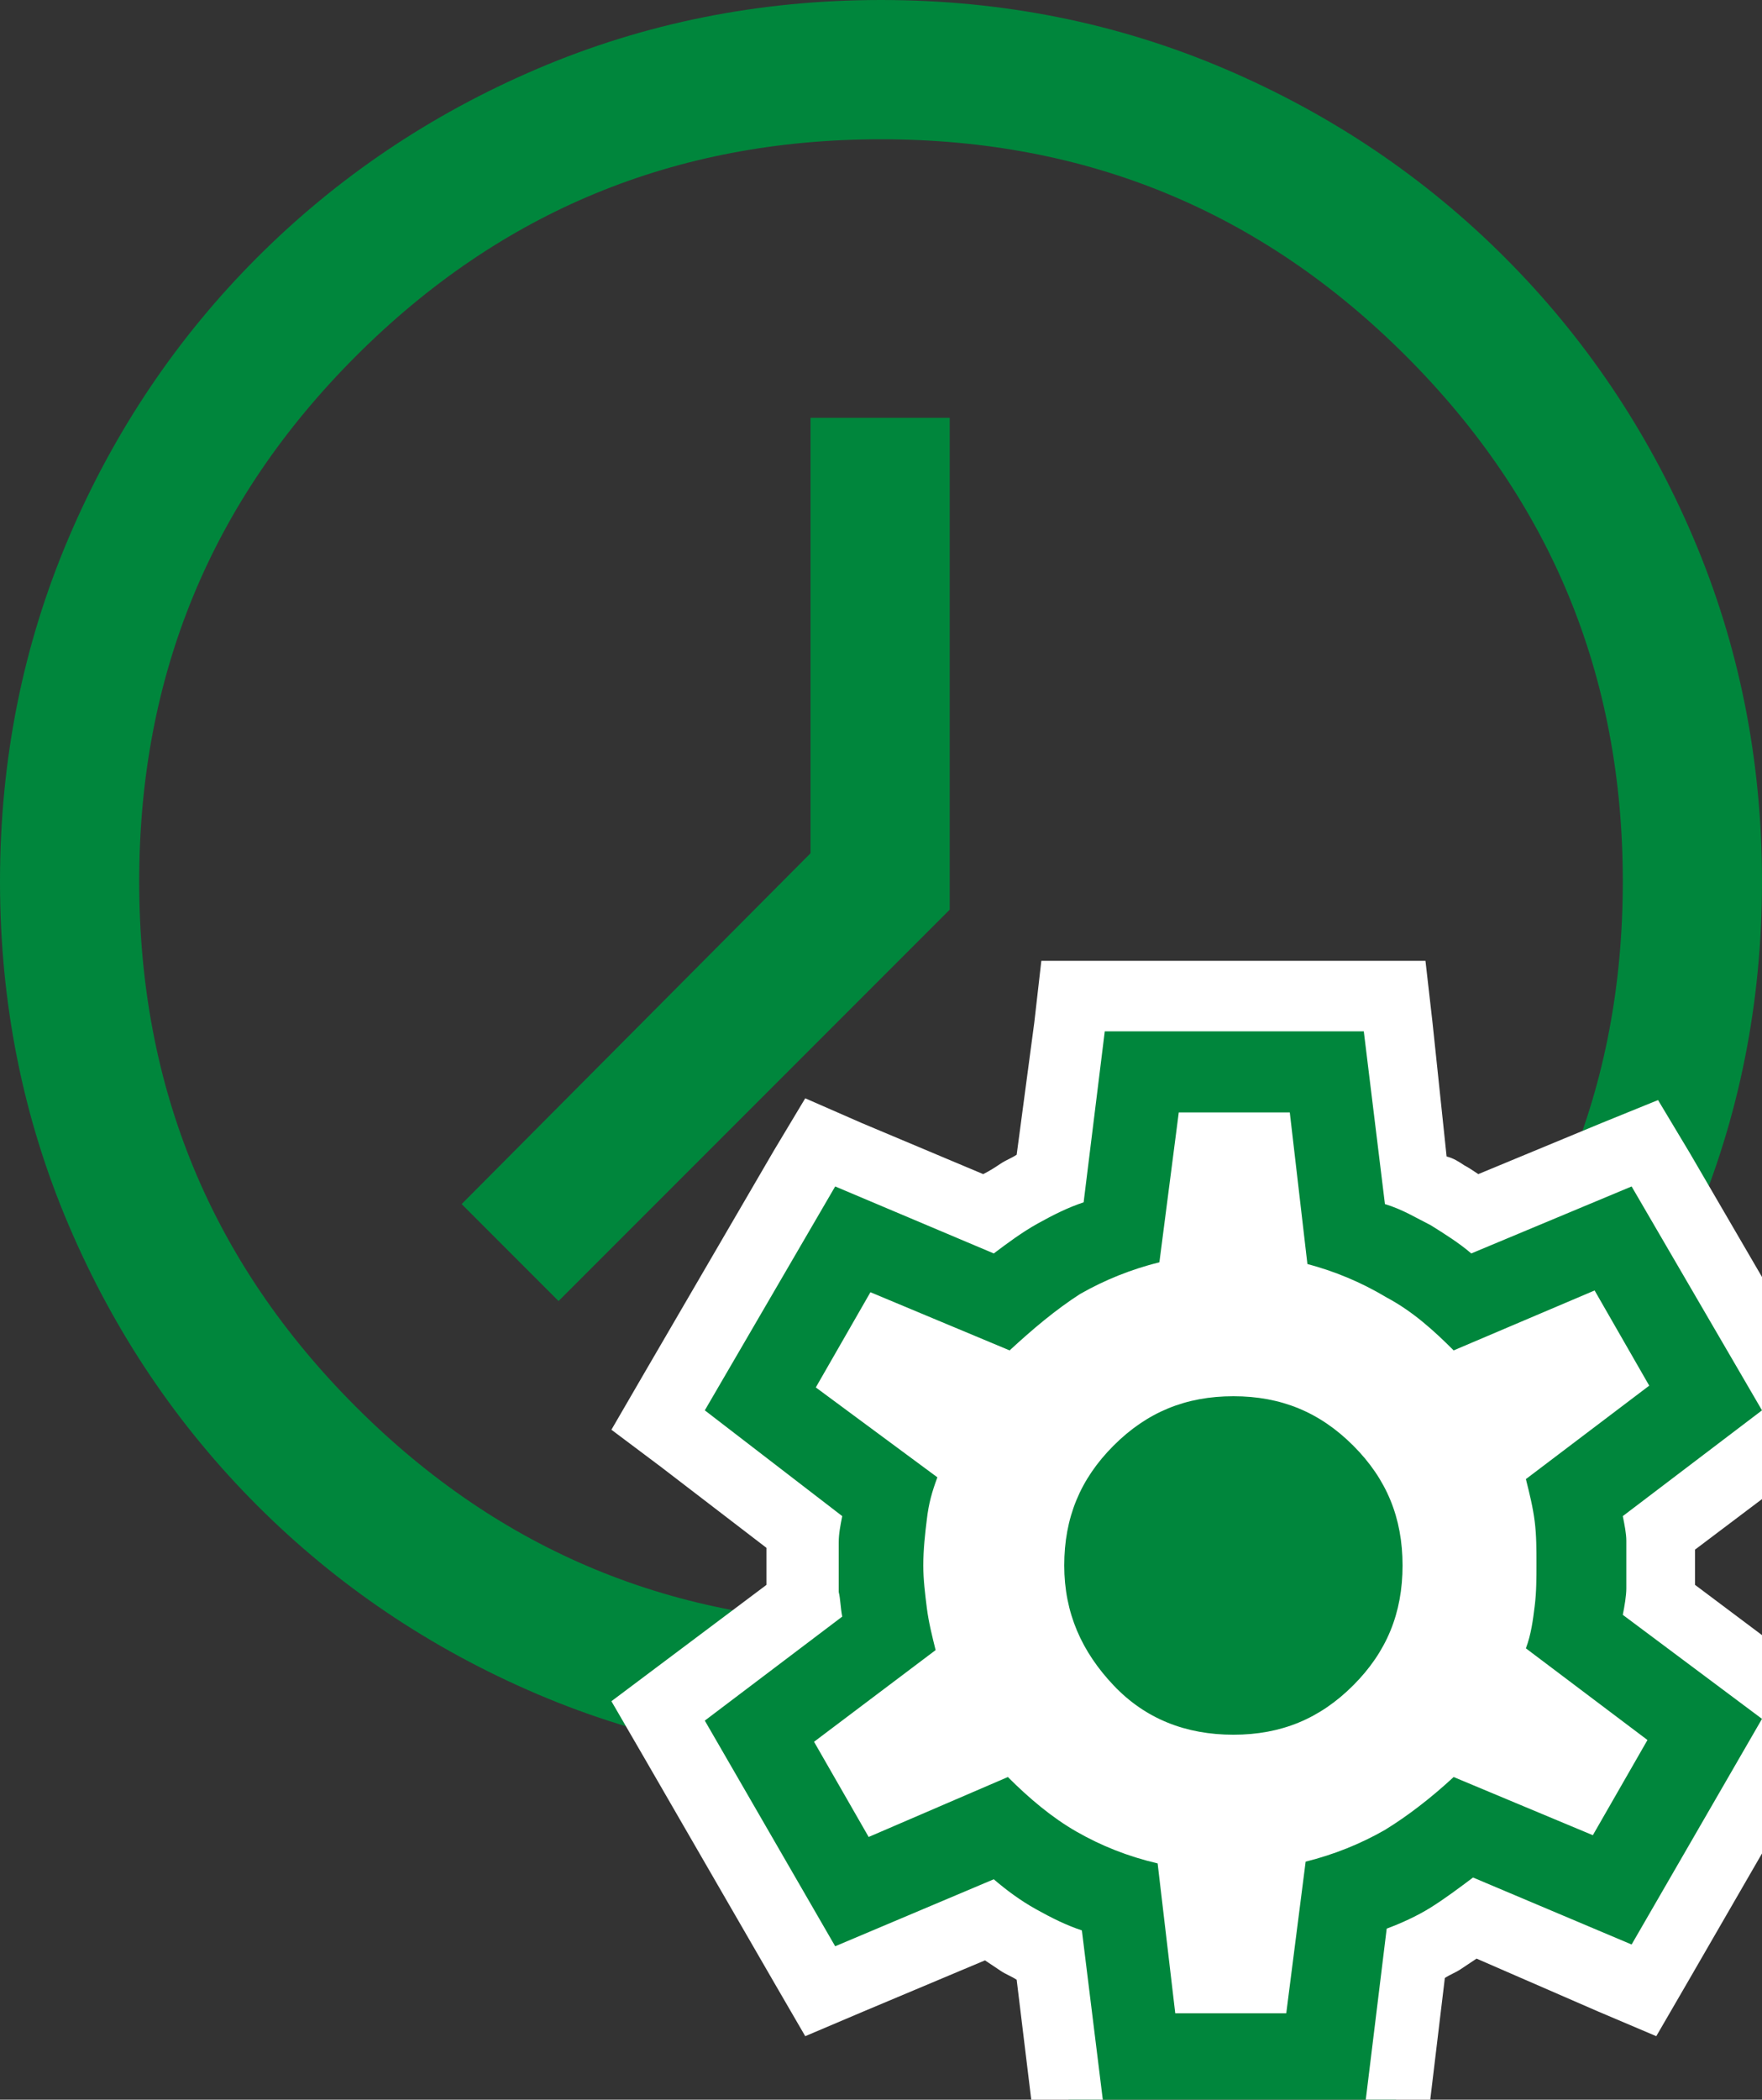
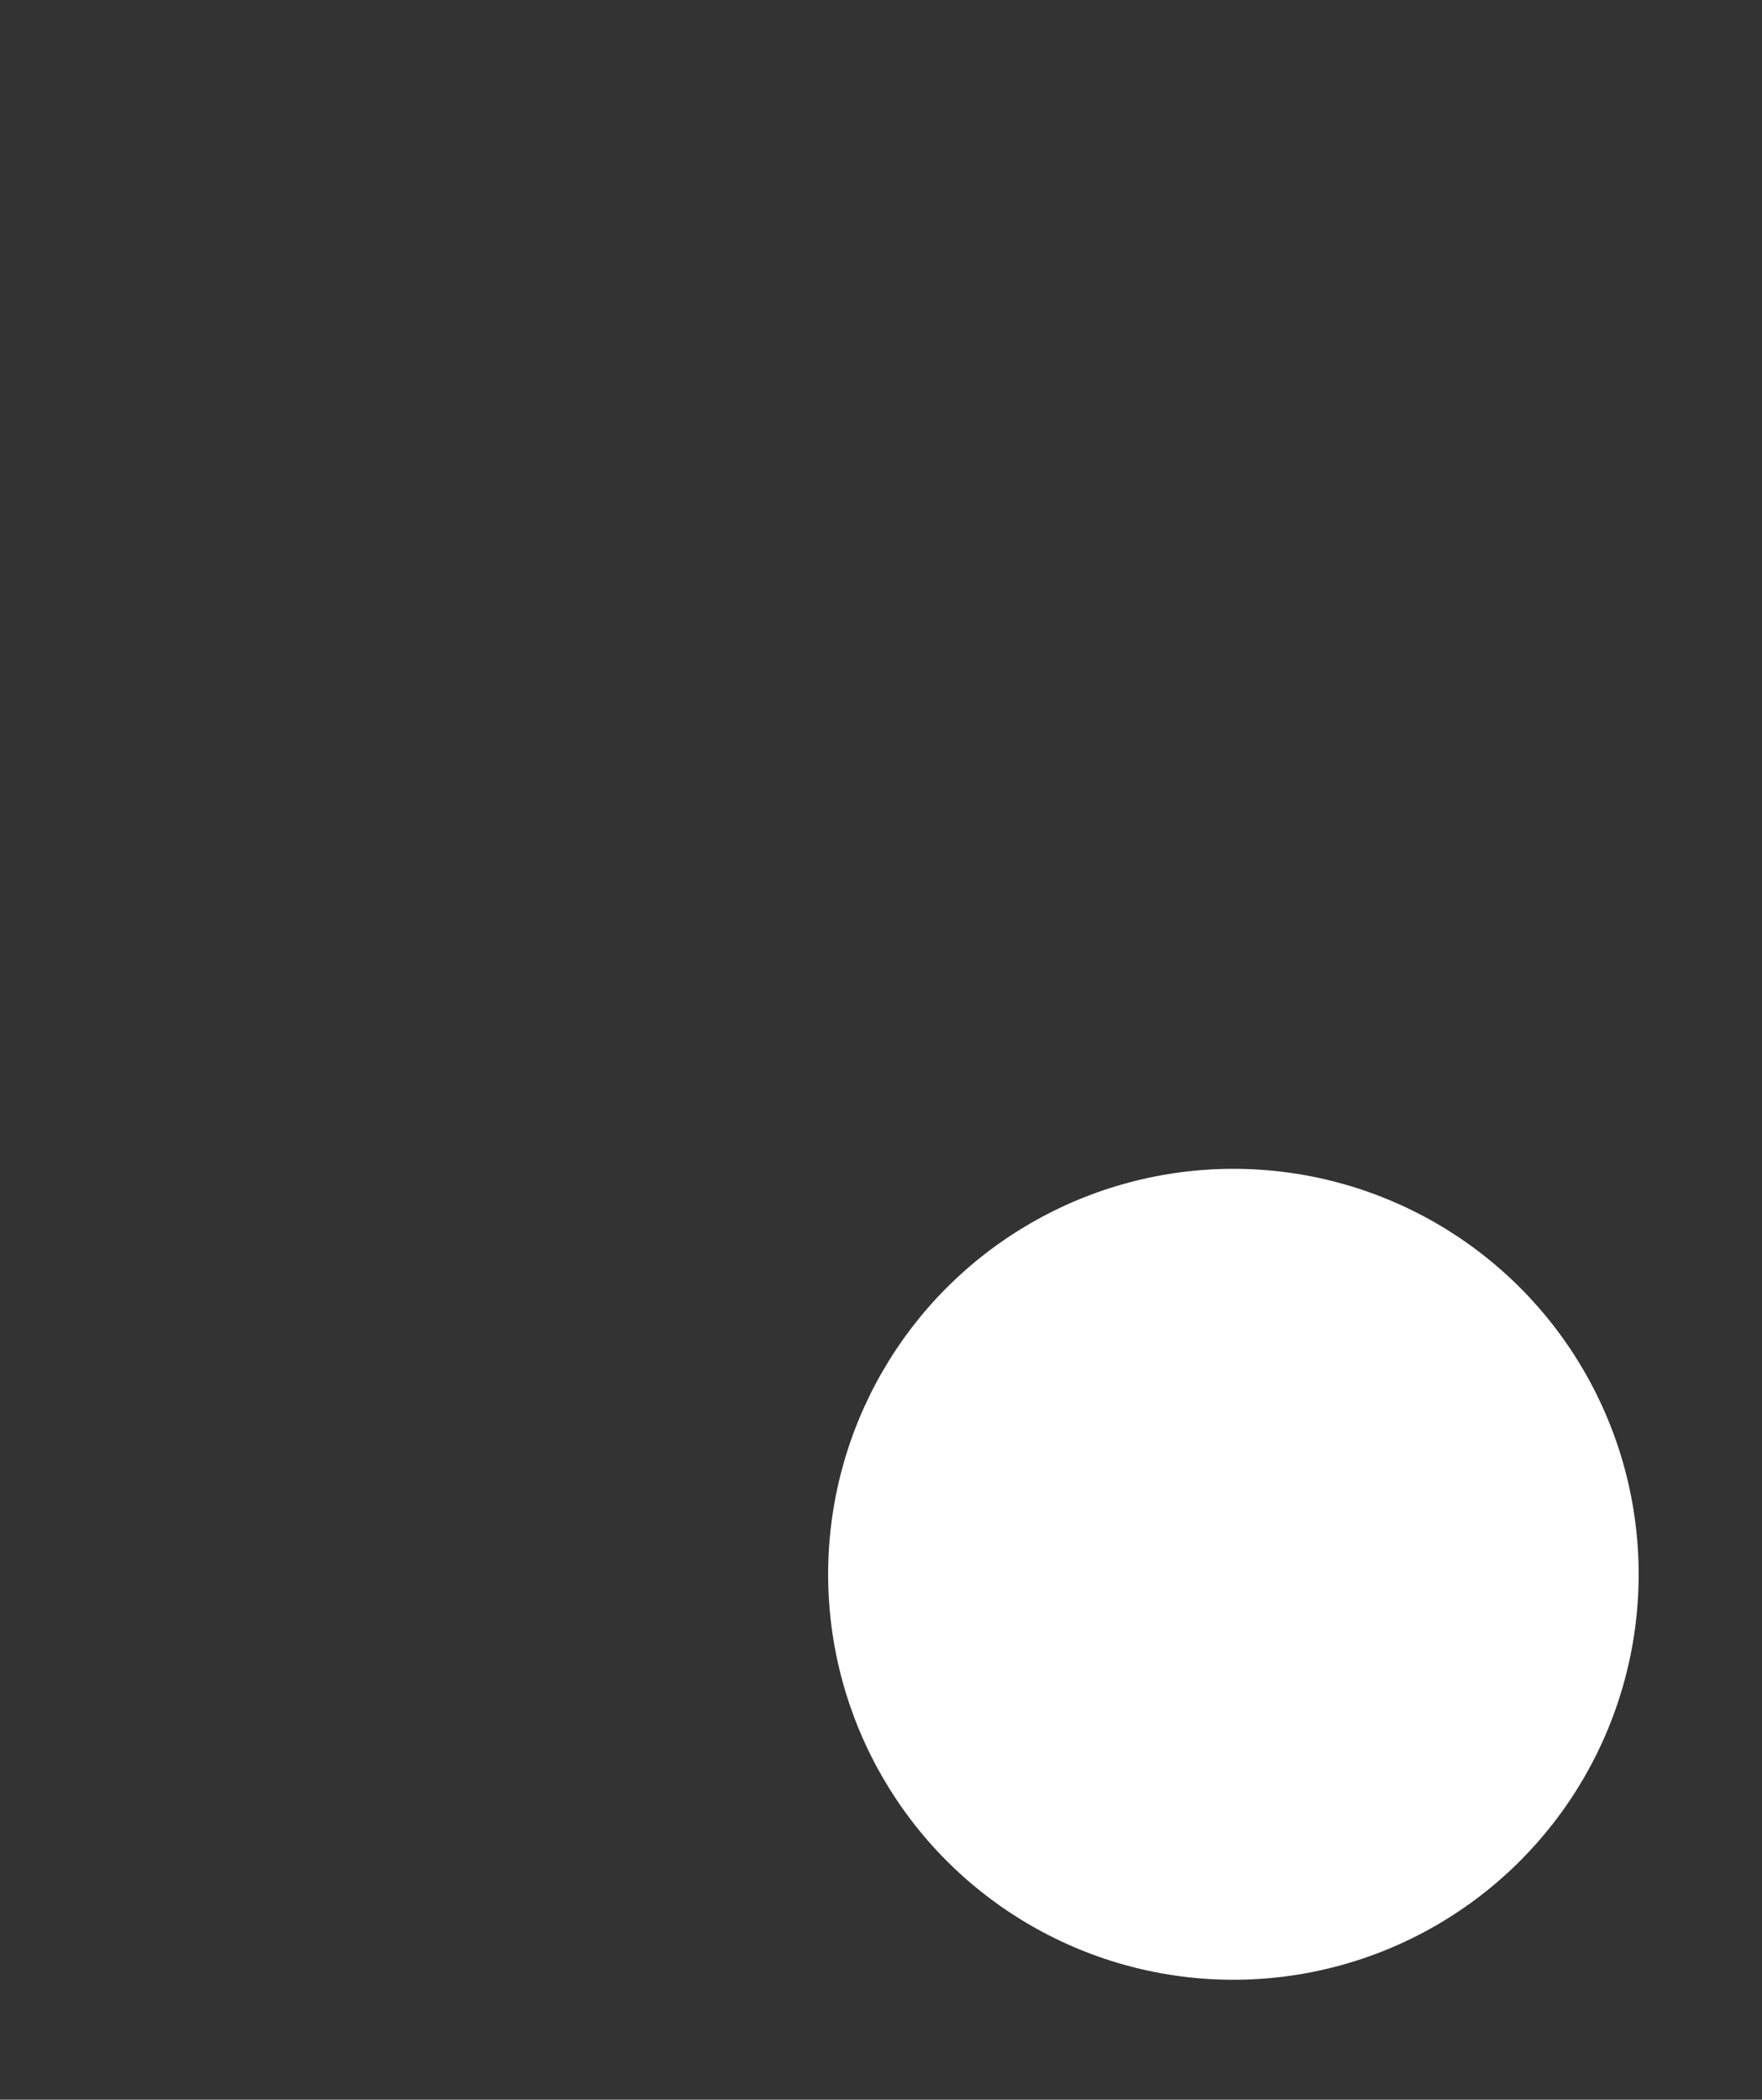
<svg xmlns="http://www.w3.org/2000/svg" version="1.1" id="レイヤー_1" x="0px" y="0px" width="100px" height="119.1px" viewBox="0 0 100 119.1" style="enable-background:new 0 0 100 119.1;" xml:space="preserve">
  <rect x="0" y="0" width="100" height="119.1" fill="#333333" stroke="none" />
  <style type="text/css">
	.st0{fill:#00863C;}
	.st1{fill:#FFFFFF;}
</style>
  <g id="レイヤー_1_00000079452600756731321420000015221645138794297784_">
-     <path class="st0" d="M53.9,51.6V23.7H46v24.7L26.2,68.3l5.5,5.5L53.9,51.6z M30.5,96.1c-6.1-2.6-11.4-6.2-15.9-10.7   S6.5,75.6,3.9,69.5S0,56.9,0,50s1.3-13.4,3.9-19.5s6.2-11.4,10.7-15.9s9.8-8.1,15.9-10.7S43.1,0,50,0s13.4,1.3,19.5,3.9   s11.4,6.2,15.9,10.7s8.1,9.8,10.7,15.9S100,43.1,100,50s-1.3,13.4-3.9,19.5s-6.2,11.4-10.7,15.9s-9.8,8.1-15.9,10.7   S56.9,100,50,100S36.6,98.7,30.5,96.1z M79.8,79.8C88,71.6,92.1,61.7,92.1,50S88,28.4,79.8,20.2S61.7,7.9,50,7.9S28.4,12,20.2,20.2   S7.9,38.3,7.9,50S12,71.6,20.2,79.8S38.3,92.1,50,92.1S71.6,88,79.8,79.8z" />
-   </g>
+     </g>
  <g id="レイヤー_3">
    <g>
      <circle class="st1" cx="70" cy="89.3" r="23" />
    </g>
  </g>
  <g id="レイヤー_2_00000092446069830278695460000018318725049248016301_">
    <g>
-       <path class="st0" d="M60.9,121.1l-1.3-10.3c-0.6-0.3-1.2-0.6-1.8-0.9s-1.2-0.7-1.7-1.1l-9.6,4L37.4,97l8.3-6.3c0-0.1,0-0.3,0-0.4    c0-0.5-0.1-1-0.1-1.6c0-0.5,0-1,0.1-1.5c0-0.2,0-0.3,0-0.5l-8.3-6.3l9.1-15.8l9.5,4c0.6-0.4,1.1-0.8,1.7-1.1    c0.6-0.3,1.2-0.6,1.7-0.9l1.3-10.3H79l1.3,10.3c0.6,0.3,1.2,0.6,1.8,0.9c0.5,0.3,1.1,0.7,1.6,1.1l9.7-4l9.1,15.8l-8.4,6.3    c0,0.2,0,0.4,0,0.5c0,0.5,0,0.9,0,1.4s0,0.9,0,1.4c0,0.2,0,0.4,0,0.6l8.3,6.3l-9.1,15.8l-9.6-4.1c-0.6,0.4-1.1,0.8-1.7,1.1    c-0.6,0.3-1.1,0.6-1.7,0.9L79,120.9H60.9V121.1z M71.3,112.3l1.1-8.1l1.3-0.3c1.4-0.4,2.8-0.9,4-1.6s2.4-1.6,3.5-2.7l0.9-0.9    l7.5,3.2l1.4-2.4l-6.6-5l0.4-1.4c0.2-0.7,0.4-1.4,0.5-2.1s0.1-1.4,0.1-2.2c0-0.7,0-1.5-0.1-2.2c-0.1-0.6-0.2-1.3-0.5-2l-0.4-1.4    l6.7-5.1l-1.4-2.4L82,78.9l-1-1c-0.9-1-2.1-1.9-3.4-2.7c-1.3-0.8-2.7-1.3-4-1.6l-1.4-0.3l-1-8.2h-2.8l-1,8.1L66,73.5    c-1.4,0.3-2.8,0.9-4,1.6s-2.4,1.6-3.5,2.8L57.8,79l-7.5-3.1l-1.4,2.4l6.6,5L55,84.5c-0.2,0.6-0.4,1.3-0.5,2s-0.1,1.5-0.1,2.3    c0,0.7,0,1.5,0.1,2.2s0.2,1.4,0.5,2l0.4,1.3l-6.6,5l1.4,2.4l7.5-3.2l1,1c1.1,1.1,2.2,2,3.5,2.7c1.2,0.7,2.6,1.2,4.1,1.6l1.3,0.3    l1,8.1L71.3,112.3L71.3,112.3z M70,100.4c-3.2,0-6-1.1-8.2-3.4c-2.2-2.2-3.4-5-3.4-8.2s1.1-5.9,3.4-8.2c2.2-2.2,5-3.4,8.2-3.4    s6,1.1,8.2,3.4c2.2,2.2,3.4,5,3.4,8.2s-1.1,6-3.4,8.2C76,99.2,73.2,100.4,70,100.4z" />
-       <path class="st1" d="M77.4,58.5l1.2,9.8c1,0.3,1.8,0.8,2.6,1.2c0.8,0.5,1.6,1,2.3,1.6l9.1-3.8L100,80l-7.9,6    c0.1,0.5,0.2,1,0.2,1.4s0,0.9,0,1.4c0,0.4,0,0.9,0,1.3s-0.1,1-0.2,1.5l7.9,5.9l-7.4,12.8l-9-3.8c-0.8,0.6-1.6,1.2-2.4,1.7    s-1.7,0.9-2.5,1.2l-1.2,9.8H62.6l-1.2-9.7c-0.9-0.3-1.7-0.7-2.6-1.2c-0.9-0.5-1.7-1.1-2.4-1.7l-9,3.8L40,97.6l7.8-5.9    c-0.1-0.5-0.1-1-0.2-1.4c0-0.5,0-1,0-1.4c0-0.5,0-0.9,0-1.4s0.1-1,0.2-1.5L40,80l7.4-12.7l9,3.8c0.8-0.6,1.6-1.2,2.5-1.7    s1.7-0.9,2.6-1.2l1.2-9.7L77.4,58.5 M57.3,76.6l-7.9-3.3l-3.1,5.4l6.9,5.1c-0.3,0.8-0.5,1.5-0.6,2.4c-0.1,0.8-0.2,1.7-0.2,2.6    c0,0.8,0.1,1.6,0.2,2.4c0.1,0.8,0.3,1.6,0.5,2.4l-6.9,5.2l3.1,5.4l7.9-3.4c1.2,1.2,2.5,2.3,3.9,3.1c1.4,0.8,2.9,1.4,4.6,1.8l1,8.5    H73l1.1-8.6c1.6-0.4,3.1-1,4.5-1.8c1.3-0.8,2.6-1.8,3.9-3l7.9,3.3l3.1-5.4l-6.9-5.2c0.3-0.8,0.4-1.6,0.5-2.4s0.1-1.6,0.1-2.4    s0-1.6-0.1-2.4s-0.3-1.6-0.5-2.4l7-5.3l-3.1-5.4l-8,3.4c-1.1-1.1-2.3-2.2-3.8-3c-1.5-0.9-3-1.5-4.5-1.9l-1-8.6h-6.3l-1.1,8.5    c-1.6,0.4-3.1,1-4.5,1.8C59.9,74.3,58.6,75.4,57.3,76.6 M70,79.2c2.7,0,4.9,0.9,6.8,2.8s2.8,4.1,2.8,6.8s-0.9,4.9-2.8,6.8    s-4.1,2.8-6.8,2.8c-2.7,0-5-0.9-6.8-2.8s-2.8-4.1-2.8-6.8s0.9-4.9,2.8-6.8S67.3,79.2,70,79.2 M80.9,54.5h-3.5H62.6h-3.5L58.7,58    l-1,7.5c-0.3,0.2-0.6,0.3-0.9,0.5c-0.3,0.2-0.6,0.4-1,0.6l-6.9-2.9l-3.2-1.4l-1.8,3L36.5,78l-1.8,3.1l2.8,2.1l6,4.6    c0,0.4,0,0.7,0,1.1c0,0.3,0,0.7,0,1l-6,4.5l-2.8,2.1l1.8,3.1l7.4,12.8l1.8,3.1l3.3-1.4l6.9-2.9c0.3,0.2,0.6,0.4,0.9,0.6    c0.3,0.2,0.6,0.3,0.9,0.5l0.9,7.4l0.4,3.5h3.5h14.7h3.5l0.4-3.5l0.9-7.5c0.3-0.2,0.6-0.3,0.9-0.5s0.6-0.4,0.9-0.6l6.9,3l3.3,1.4    l1.8-3.1l7.4-12.8l1.8-3.1l-2.8-2.1l-6-4.5c0-0.4,0-0.7,0-1s0-0.6,0-1l6.1-4.6l2.8-2.1l-1.8-3.1l-7.4-12.7l-1.8-3l-3.2,1.3l-7,2.9    c-0.3-0.2-0.6-0.4-0.8-0.5c-0.3-0.2-0.6-0.4-1-0.5L81.3,58L80.9,54.5L80.9,54.5z M68.1,75.3l1.4-0.3l0.3-2.8l0.2-1.9l0.2,1.9    l0.3,2.8l1,0.2c-0.5-0.1-1-0.1-1.6-0.1C69.4,75.2,68.7,75.3,68.1,75.3L68.1,75.3z M57.7,83l0.2-0.5l-2.4-1.8l-1.4-1.1l1.7,0.7    l2.5,1l1.7-1.7C59,80.7,58.3,81.8,57.7,83L57.7,83z M81.6,81.5l2.6-1.1l1.8-0.8l-1.6,1.2l-2.2,1.7c-0.2-0.4-0.5-0.8-0.7-1.2    L81.6,81.5L81.6,81.5z M56.8,91.8c-0.1-0.4-0.2-0.7-0.2-1.1c-0.1-0.6-0.1-1.3-0.1-1.9c0-0.7,0-1.4,0.1-2.1    c0.1-0.4,0.1-0.8,0.3-1.2c-0.2,1-0.4,2.1-0.4,3.2C56.5,89.8,56.6,90.9,56.8,91.8L56.8,91.8z M54,98l1.5-1.2l2.2-1.7l-0.4-1.2    c0.5,1.3,1.3,2.6,2.3,3.7l-1.4-1.5l-2.5,1.1L54,98L54,98z M80.8,97.1c0.5-0.6,0.9-1.3,1.3-2l2.3,1.7l1.5,1.2l-1.7-0.7l-2.5-1    L80.8,97.1L80.8,97.1z M70,107.3l-0.2-2l-0.3-2.7l-1.6-0.4c0.7,0.1,1.5,0.2,2.3,0.2c0.6,0,1.3,0,1.9-0.1l-1.3,0.3l-0.4,2.7    L70,107.3L70,107.3z" />
-     </g>
+       </g>
  </g>
</svg>